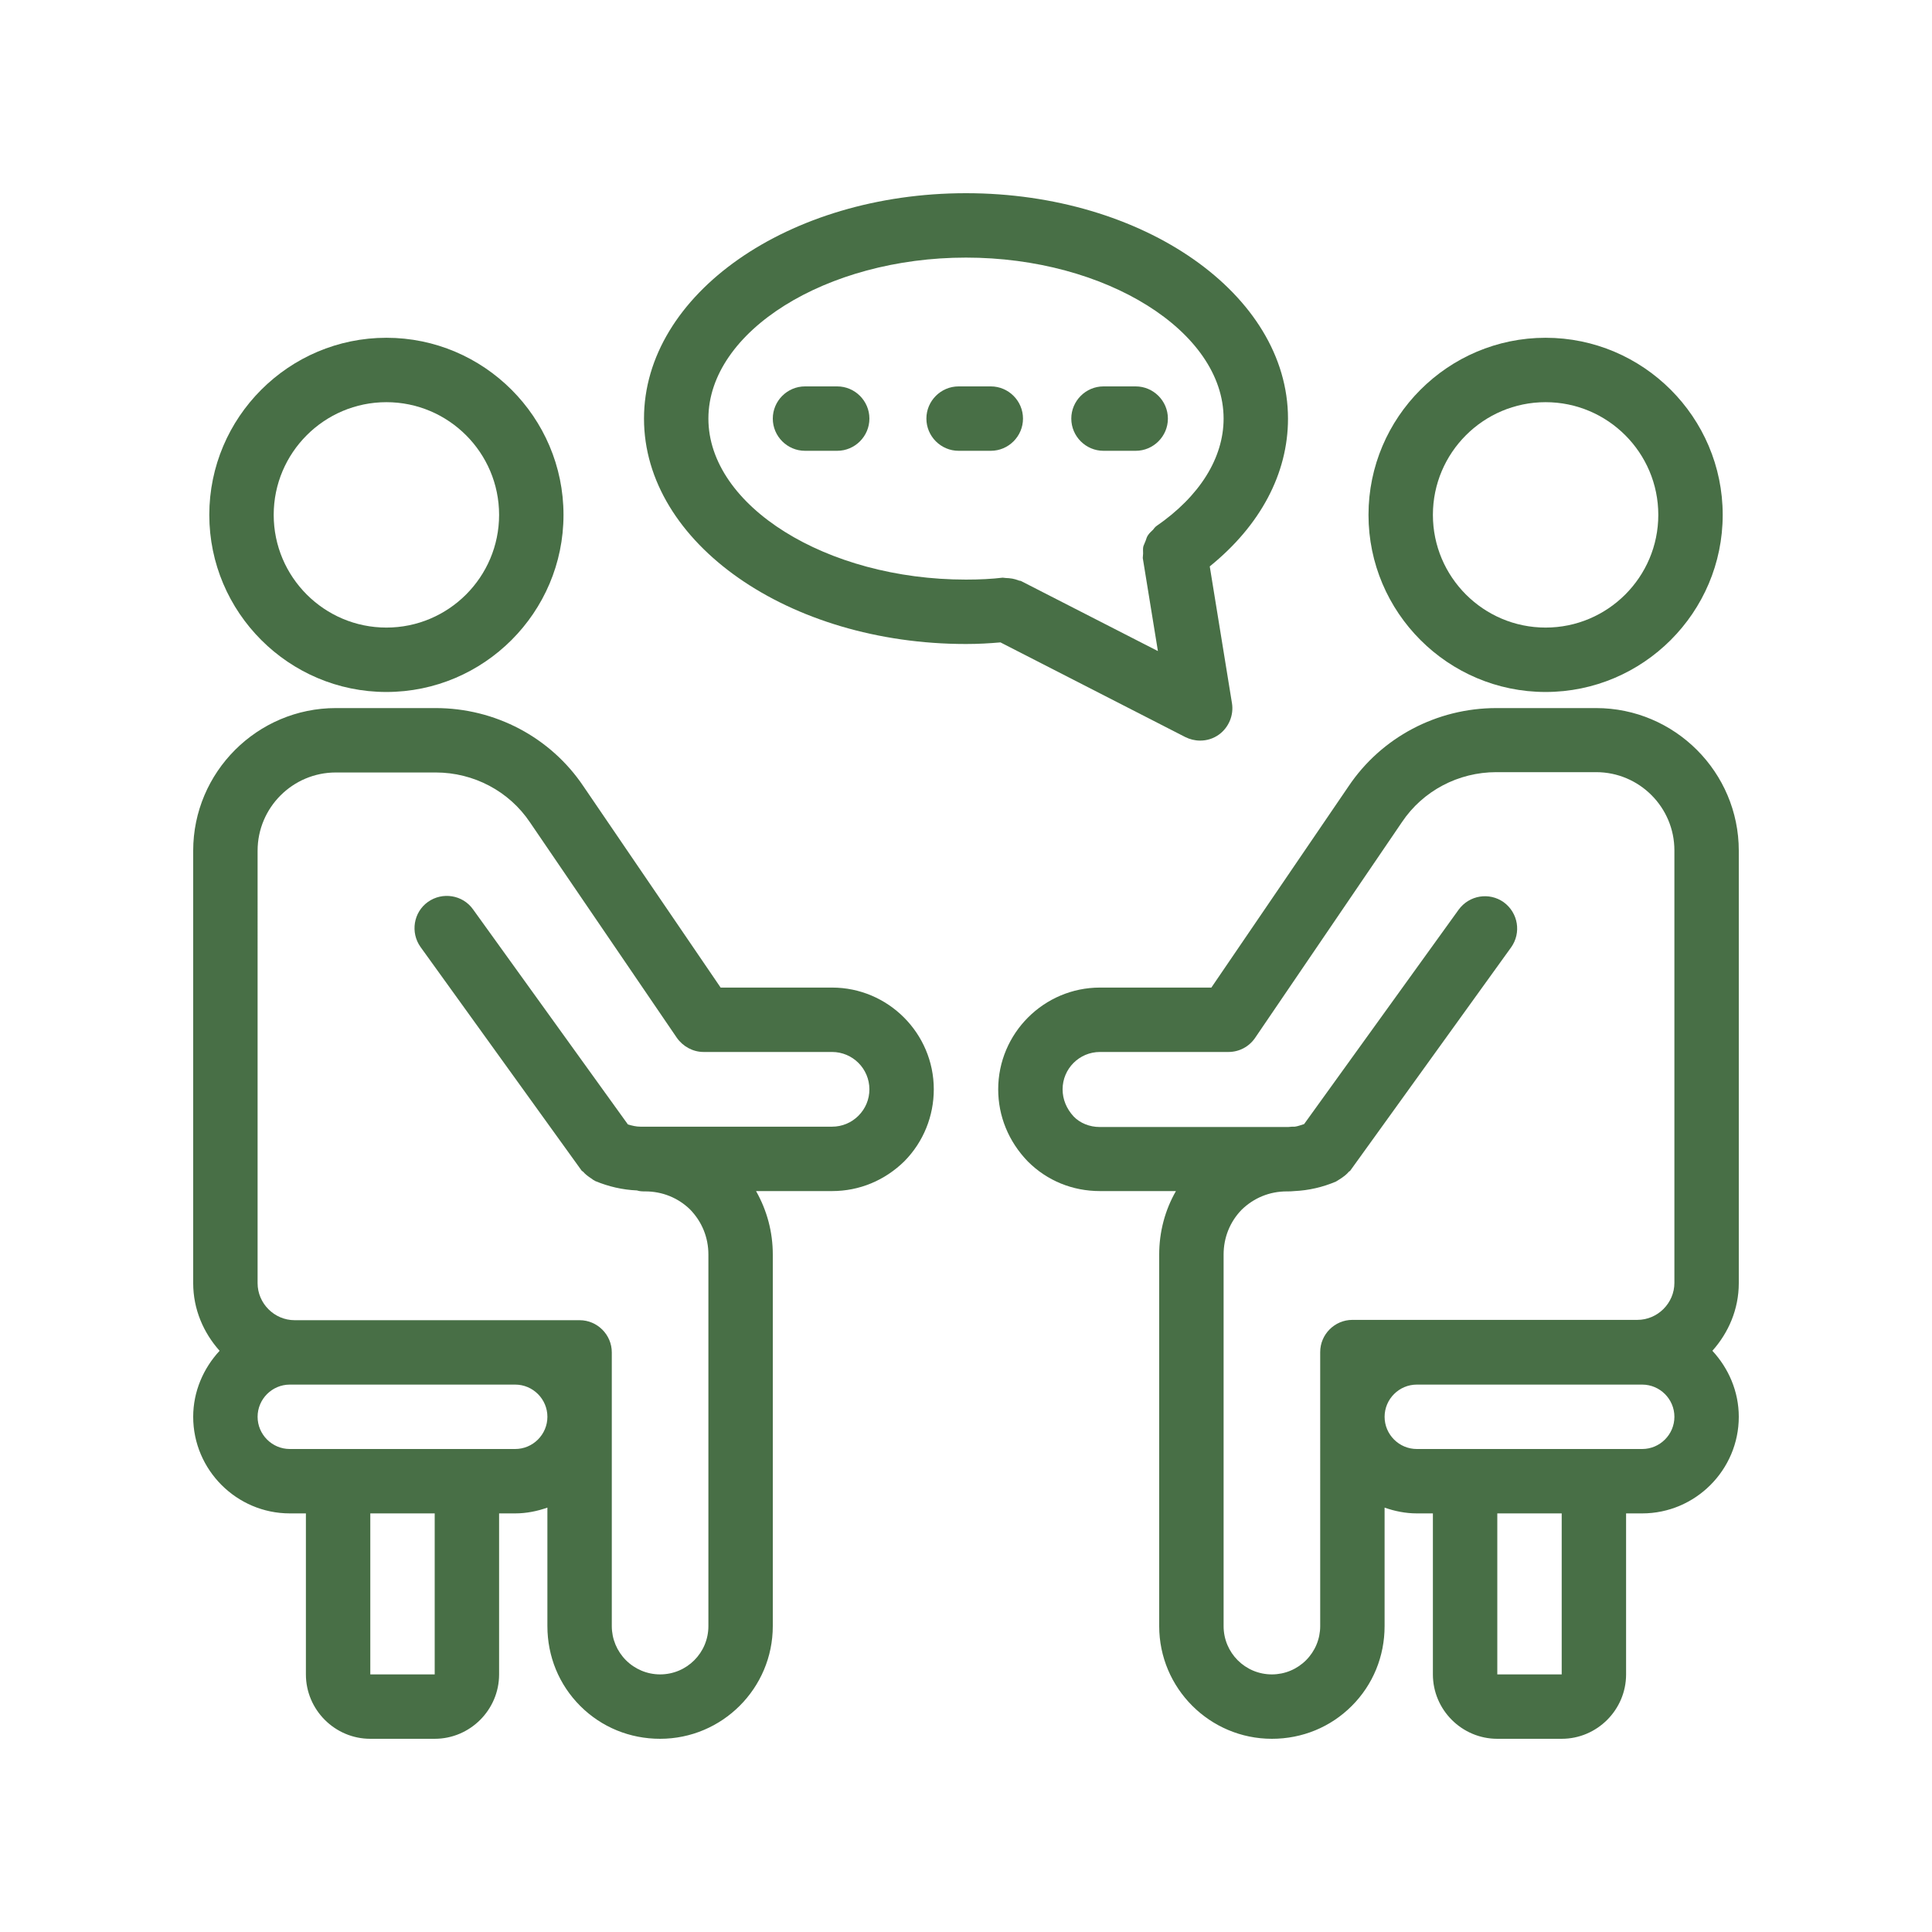
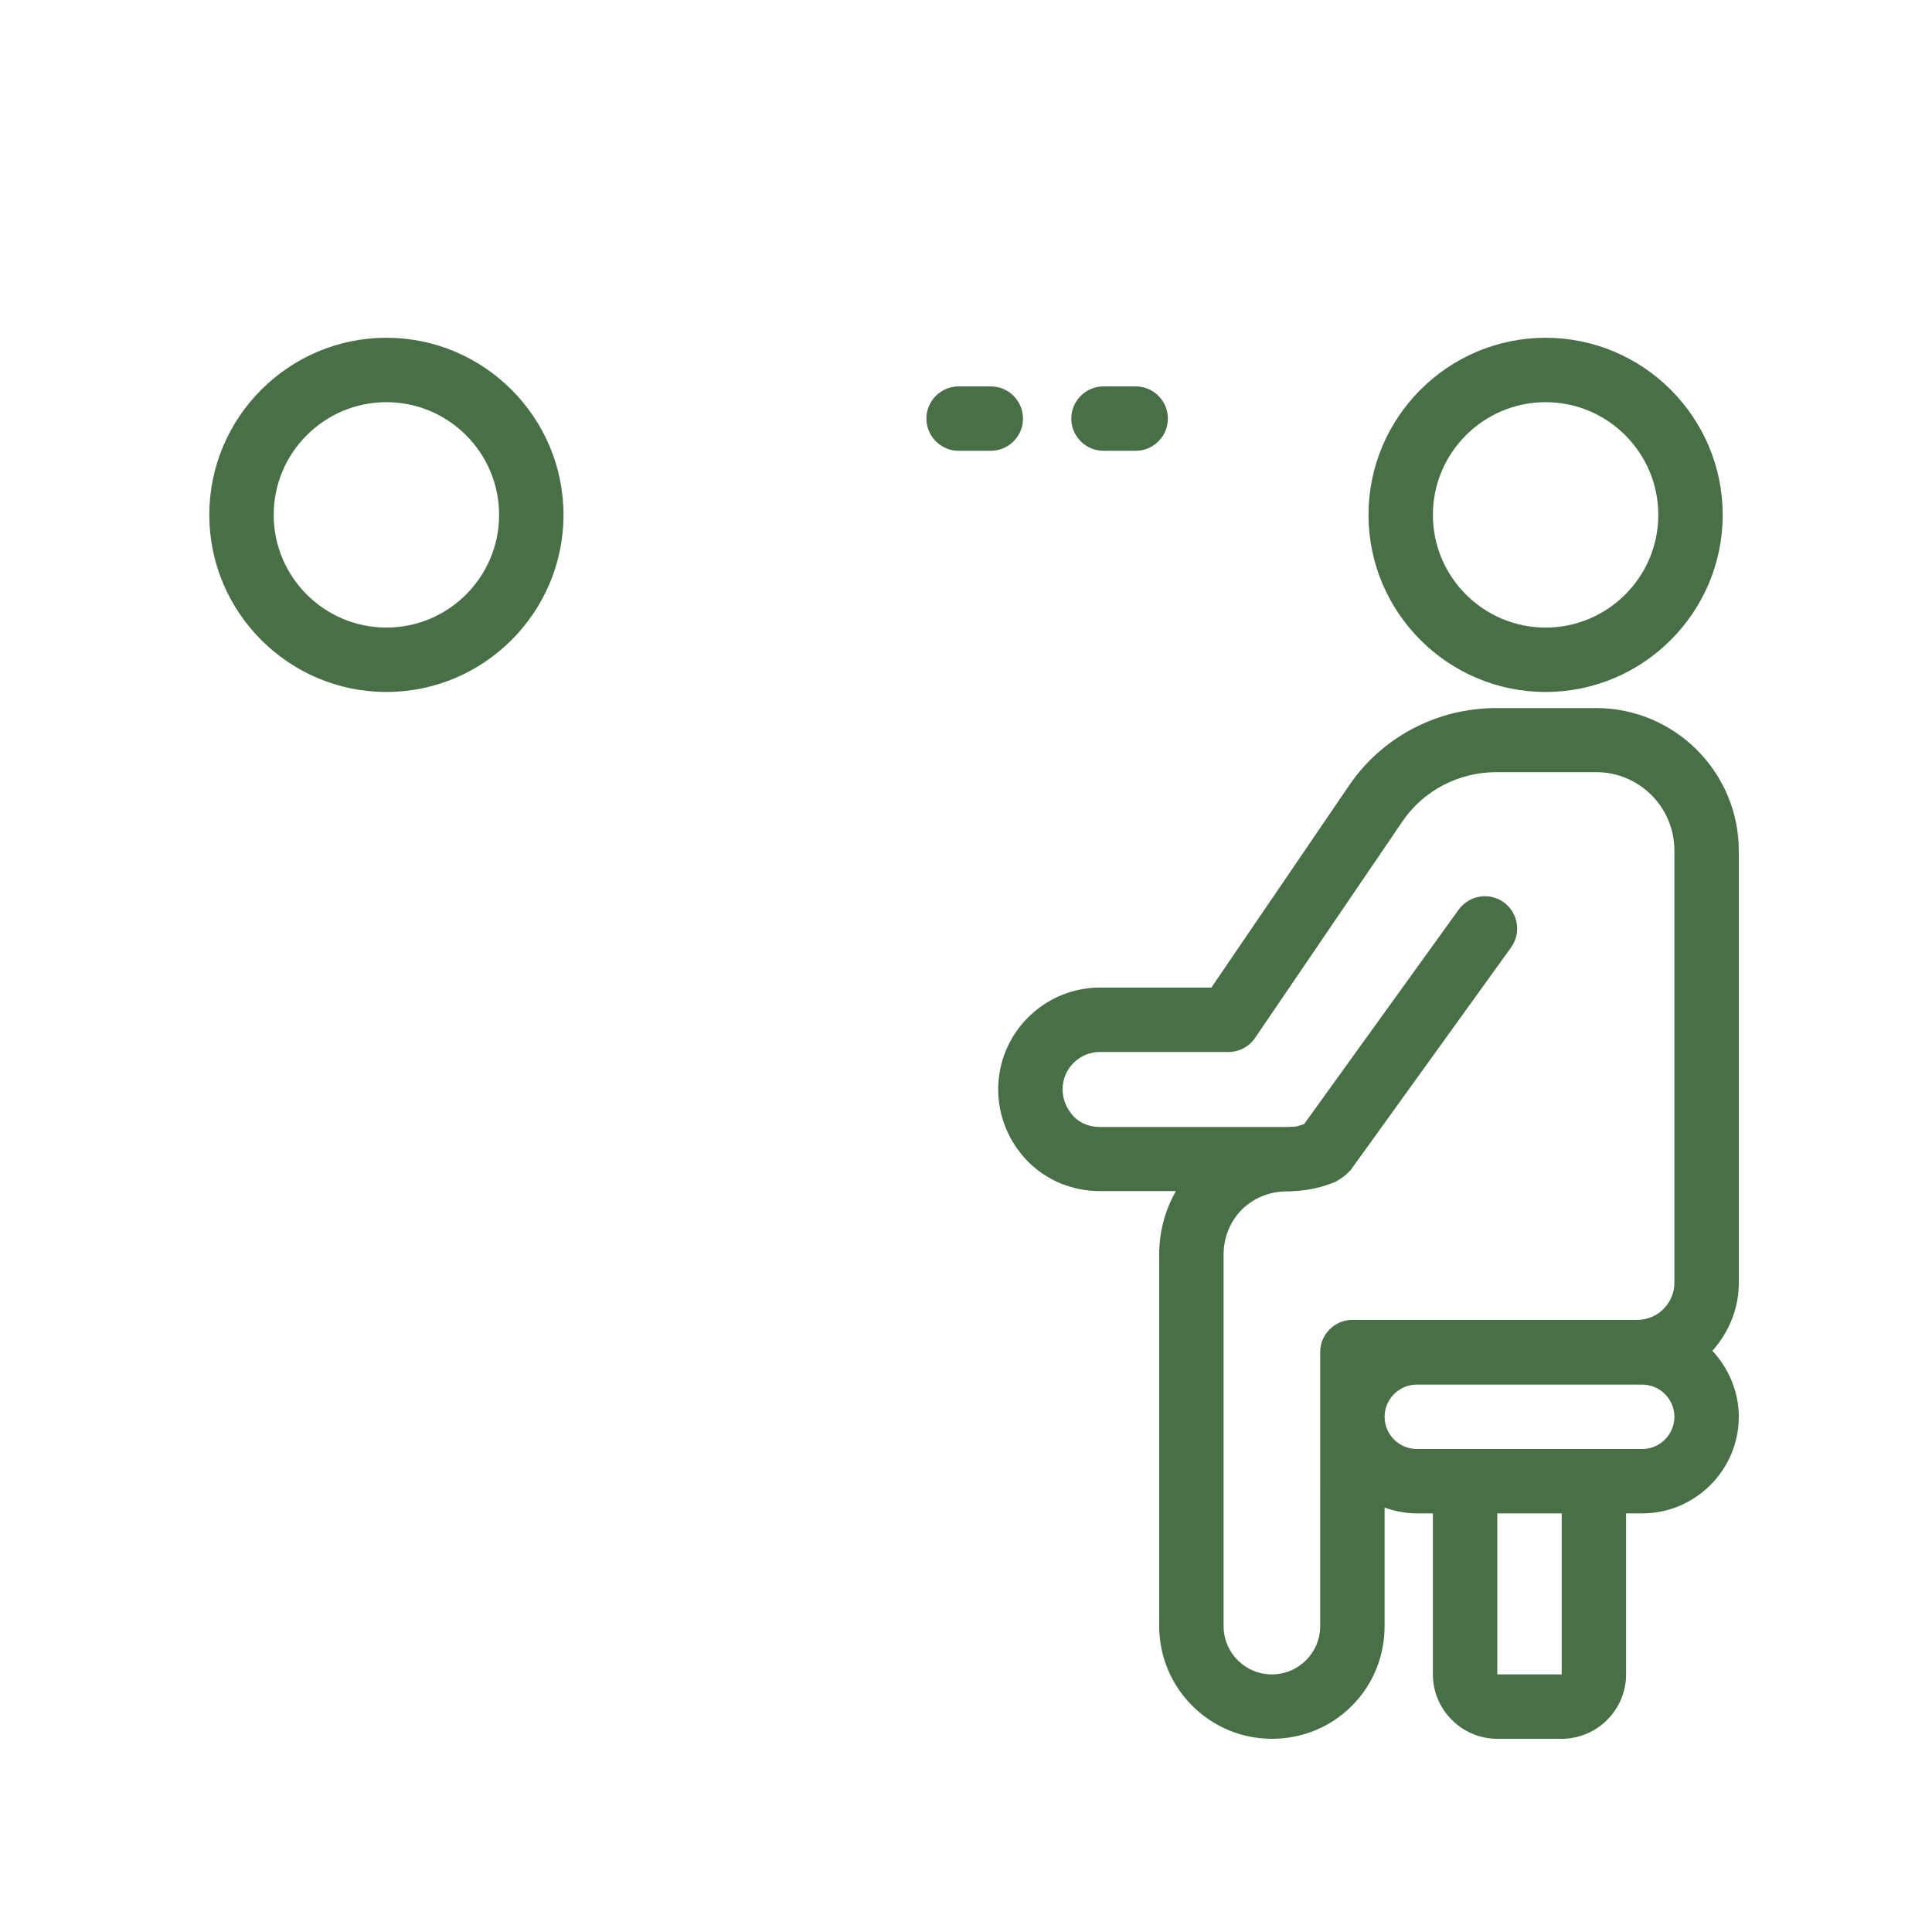
<svg xmlns="http://www.w3.org/2000/svg" id="Layer_2" height="300" viewBox="0 0 60 60" width="300">
  <g width="100%" height="100%" transform="matrix(1,0,0,1,0,0)">
    <path d="m49.57 21.99h-3.1c-1.85 0-3.57.91-4.59 2.43l-4.26 6.25h-3.46c-1.74 0-3.16 1.42-3.16 3.16 0 .83.32 1.62.92 2.24.6.6 1.39.92 2.24.92h2.36c-.34.59-.52 1.27-.52 1.97v11.54c0 1.93 1.57 3.5 3.5 3.5.94 0 1.82-.36 2.48-1.02s1.02-1.54 1.02-2.48v-3.68c.31.11.65.18 1 .18h.5v5c0 1.1.9 2 2 2h2c1.1 0 2-.9 2-2v-5h.5c1.65 0 3-1.35 3-3 0-.79-.32-1.51-.82-2.05.5-.56.82-1.29.82-2.1v-13.43c0-2.44-1.99-4.43-4.43-4.43zm-8.57 28.51c0 .4-.16.78-.44 1.06s-.66.44-1.06.44c-.83 0-1.5-.67-1.5-1.5v-11.54c0-.53.2-1.02.56-1.39.38-.37.87-.57 1.4-.57.08 0 .16 0 .24-.01.44-.02.88-.12 1.3-.3.01-.01.02-.02.03-.02.04-.02.07-.05.11-.07.09-.06.17-.12.24-.2.01-.02.03-.02.05-.04l5-6.94c.32-.45.22-1.07-.23-1.4-.45-.32-1.07-.22-1.4.23l-4.8 6.66c-.1.03-.2.07-.29.08-.06 0-.13 0-.2.01h-5.86c-.31 0-.61-.12-.81-.33-.22-.24-.34-.53-.34-.84 0-.64.52-1.16 1.16-1.16h3.99c.33 0 .64-.16.83-.44l4.56-6.7c.65-.97 1.75-1.55 2.93-1.55h3.1c1.34 0 2.43 1.09 2.43 2.43v13.43c0 .63-.52 1.15-1.15 1.15h-6.85-2c-.55 0-1 .45-1 1zm7.5 1.5h-2v-5h2zm2.5-7h-1.5-4-1.5c-.55 0-1-.45-1-1s.45-1 1-1h6.85.15c.55 0 1 .45 1 1s-.45 1-1 1z" fill="#486f46" fill-opacity="1" data-original-color="#000000ff" stroke="none" stroke-opacity="1" />
    <path d="m48 21.49c3.03 0 5.5-2.47 5.5-5.5s-2.47-5.5-5.5-5.5-5.5 2.47-5.5 5.5 2.47 5.5 5.5 5.5zm0-9c1.93 0 3.5 1.57 3.5 3.5s-1.57 3.5-3.5 3.5-3.5-1.57-3.5-3.5 1.57-3.5 3.5-3.5z" fill="#486f46" fill-opacity="1" data-original-color="#000000ff" stroke="none" stroke-opacity="1" />
    <path d="m12 21.49c3.03 0 5.5-2.47 5.5-5.5s-2.47-5.5-5.5-5.5-5.5 2.47-5.5 5.5 2.47 5.5 5.5 5.5zm0-9c1.93 0 3.5 1.57 3.5 3.5s-1.57 3.5-3.5 3.5-3.5-1.57-3.5-3.5 1.57-3.5 3.5-3.5z" fill="#486f46" fill-opacity="1" data-original-color="#000000ff" stroke="none" stroke-opacity="1" />
-     <path d="m9.5 47v5c0 1.1.9 2 2 2h2c1.1 0 2-.9 2-2v-5h.5c.35 0 .69-.07 1-.18v3.68c0 .94.36 1.82 1.02 2.48s1.54 1.02 2.48 1.02c1.93 0 3.5-1.57 3.5-3.5v-11.54c0-.7-.18-1.37-.52-1.97h2.36c.85 0 1.64-.33 2.25-.93.59-.6.91-1.4.91-2.23 0-1.74-1.42-3.16-3.16-3.16h-3.46l-4.26-6.25c-1.02-1.52-2.74-2.43-4.59-2.43h-3.1c-2.44 0-4.43 1.99-4.43 4.43v13.43c0 .81.32 1.54.82 2.1-.5.54-.82 1.26-.82 2.05 0 1.65 1.35 3 3 3zm4 5h-2v-5h2zm-5.5-25.58c0-1.34 1.09-2.43 2.43-2.43h3.1c1.18 0 2.28.58 2.93 1.55l4.56 6.69c.19.27.5.44.83.44h3.99c.64 0 1.16.52 1.16 1.16 0 .31-.12.6-.34.82s-.51.34-.82.34h-5.93c-.01 0-.01 0-.02 0-.13 0-.26-.03-.39-.07l-4.81-6.68c-.32-.45-.95-.55-1.4-.23s-.55.95-.23 1.4l5 6.94c.01.02.03.02.05.04.07.08.15.14.24.2.04.02.07.06.11.07.01.01.02.02.03.02.41.17.84.27 1.29.29.09.03.18.03.26.03.53 0 1.02.2 1.39.56.37.38.57.87.57 1.4v11.54c0 .83-.67 1.5-1.5 1.5-.4 0-.78-.16-1.06-.44s-.44-.66-.44-1.06v-8.5c0-.55-.45-1-1-1h-2-6.85c-.63 0-1.15-.52-1.15-1.15zm0 17.58c0-.55.45-1 1-1h.15 6.85c.55 0 1 .45 1 1s-.45 1-1 1h-1.5-4-1.5c-.55 0-1-.45-1-1z" fill="#486f46" fill-opacity="1" data-original-color="#000000ff" stroke="none" stroke-opacity="1" />
-     <path d="m30 20c.38 0 .73-.02 1.07-.05l5.74 2.94c.14.07.3.11.46.11.21 0 .41-.06.59-.19.3-.22.46-.6.4-.97l-.69-4.25c1.57-1.27 2.43-2.88 2.43-4.59 0-3.86-4.49-7-10-7s-10 3.14-10 7 4.49 7 10 7zm0-12c4.34 0 8 2.29 8 5 0 1.22-.74 2.41-2.09 3.34-.04.03-.07.07-.1.11-.05.05-.11.1-.15.16-.04.05-.06.12-.08.18s-.05.11-.07.17c-.02.07-.01.15-.01.23 0 .05-.01.09-.01.14l.47 2.89-4.24-2.17c-.03-.02-.07-.01-.1-.03-.06-.02-.12-.04-.18-.05-.07-.01-.14-.02-.21-.02-.03 0-.06-.01-.09-.01-.33.04-.72.06-1.14.06-4.34 0-8-2.29-8-5s3.66-5 8-5z" fill="#486f46" fill-opacity="1" data-original-color="#000000ff" stroke="none" stroke-opacity="1" />
-     <path d="m25 14h1c.55 0 1-.45 1-1s-.45-1-1-1h-1c-.55 0-1 .45-1 1s.45 1 1 1z" fill="#486f46" fill-opacity="1" data-original-color="#000000ff" stroke="none" stroke-opacity="1" />
    <path d="m29.77 14h1c.55 0 1-.45 1-1s-.45-1-1-1h-1c-.55 0-1 .45-1 1s.45 1 1 1z" fill="#486f46" fill-opacity="1" data-original-color="#000000ff" stroke="none" stroke-opacity="1" />
    <path d="m34.27 14h1c.55 0 1-.45 1-1s-.45-1-1-1h-1c-.55 0-1 .45-1 1s.45 1 1 1z" fill="#486f46" fill-opacity="1" data-original-color="#000000ff" stroke="none" stroke-opacity="1" />
  </g>
</svg>